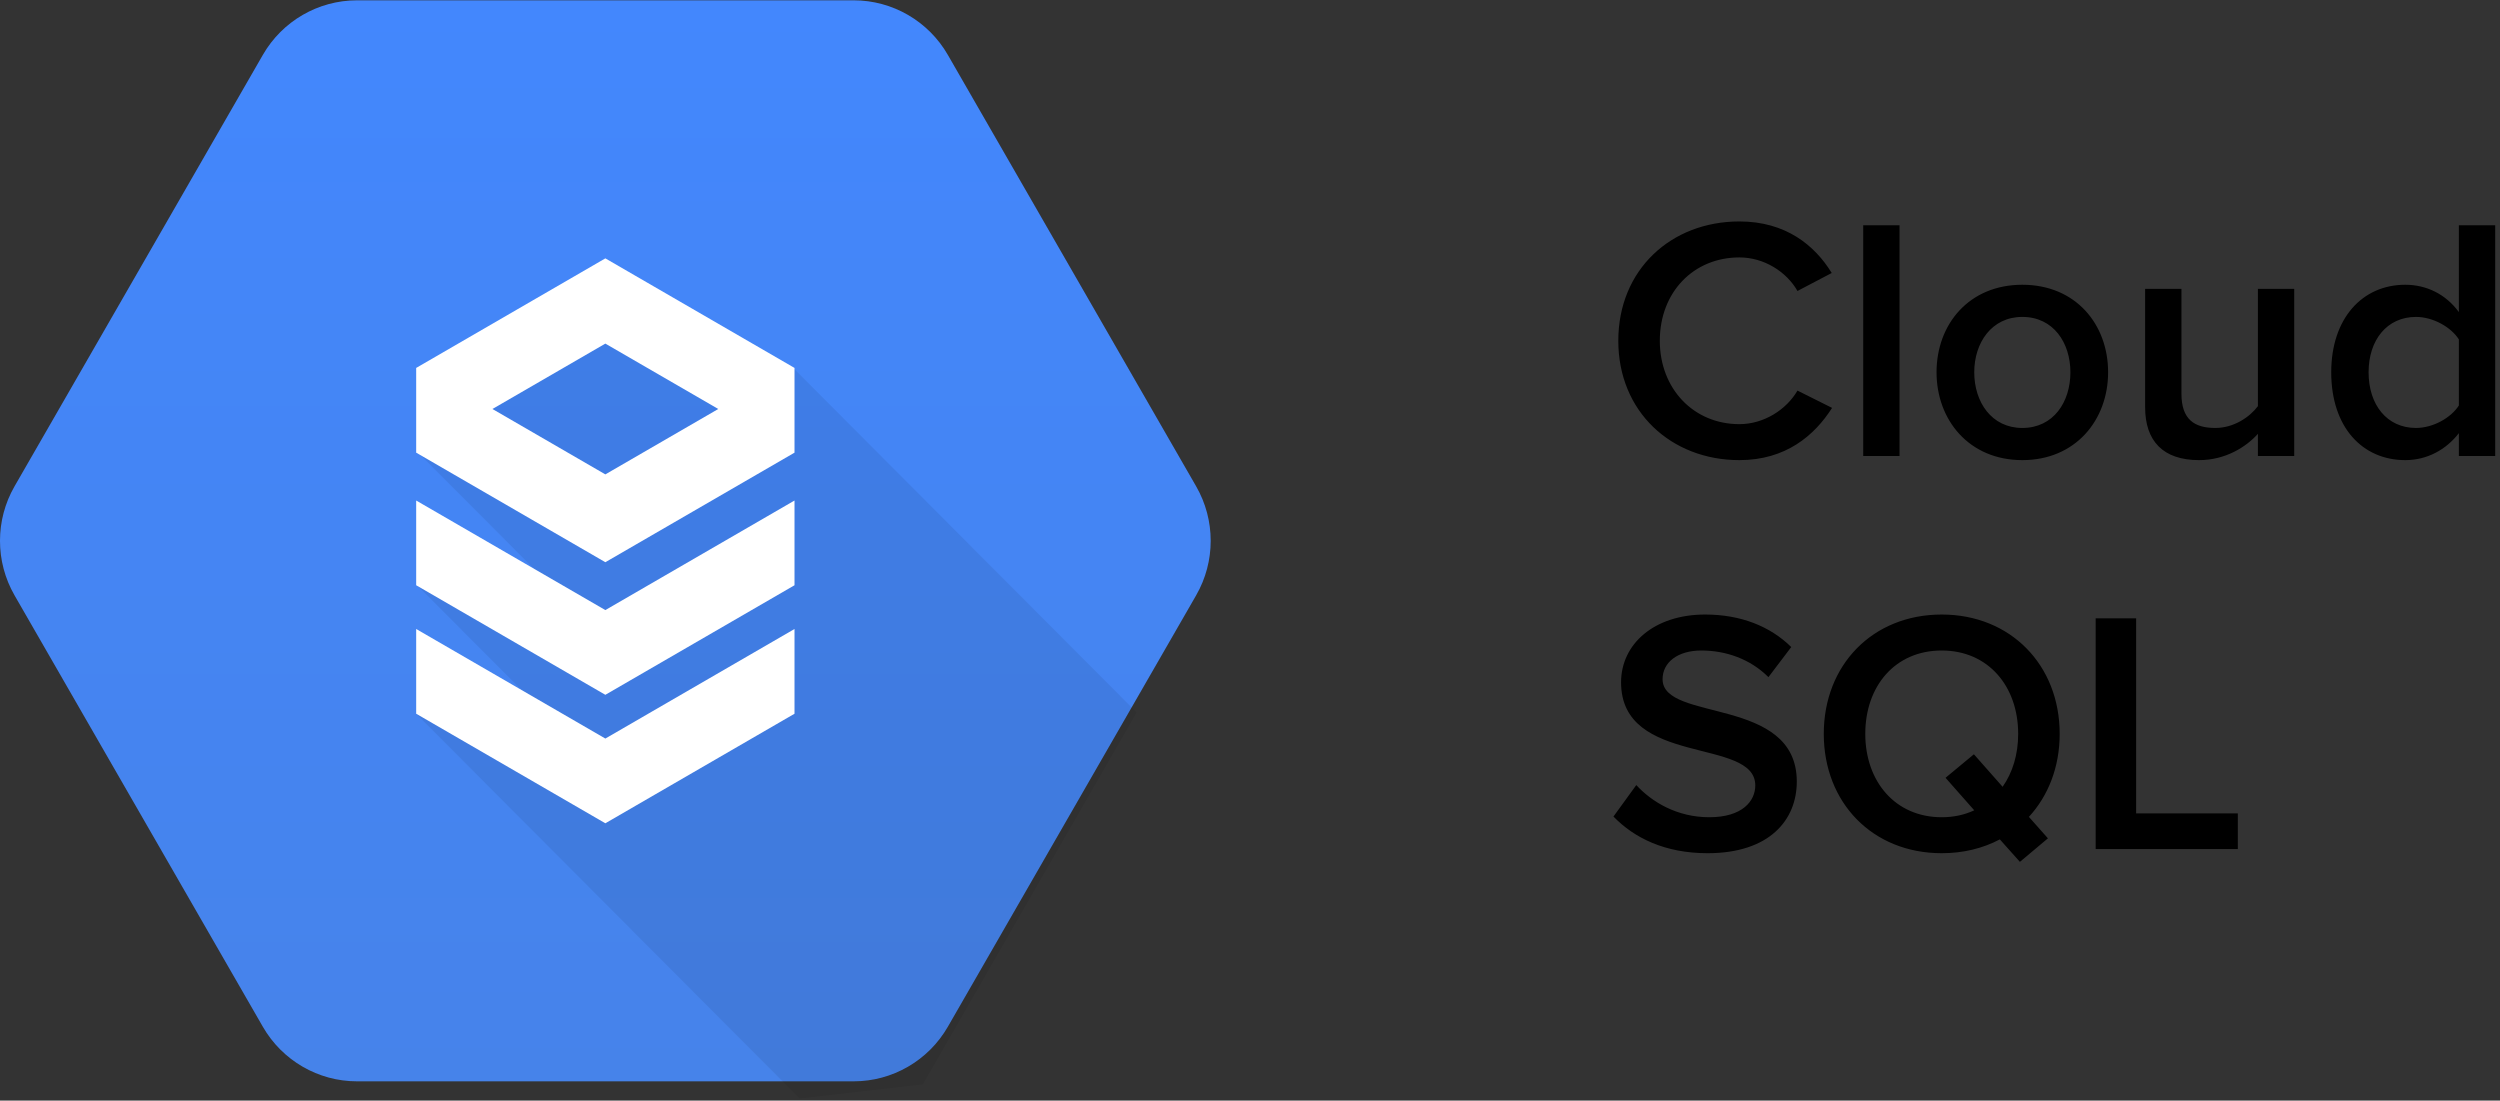
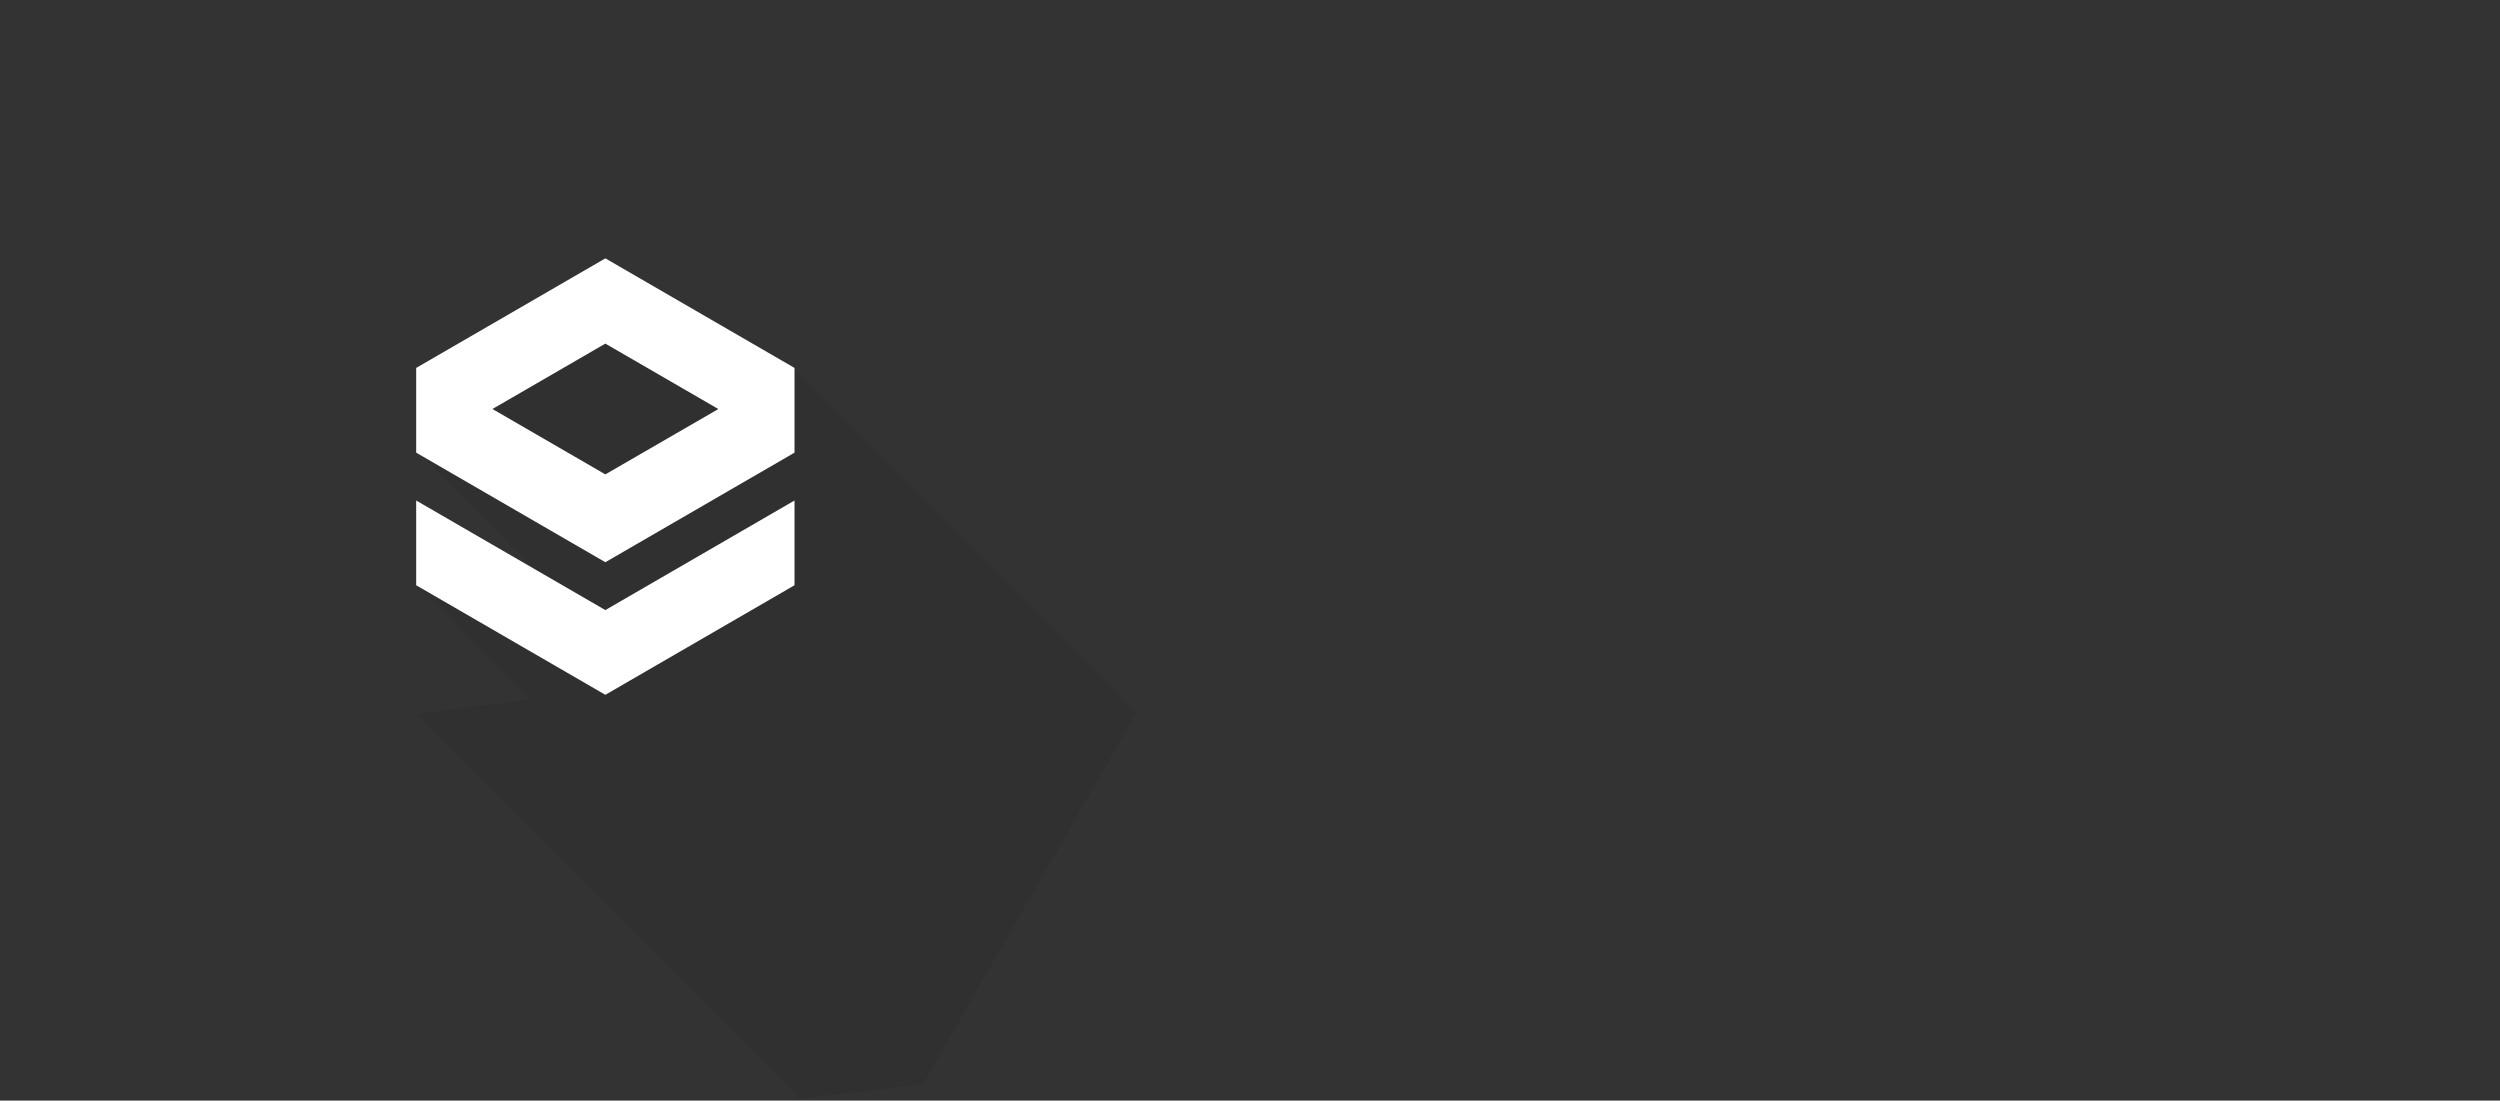
<svg xmlns="http://www.w3.org/2000/svg" width="159px" height="70px" viewBox="0 0 159 70">
  <rect x="0" y="0" width="159" height="70" fill="#333333" stroke="none" />
  <title>Cloud SQL</title>
  <desc>Created with Sketch.</desc>
  <defs>
    <linearGradient x1="50%" y1="-3.89783073e-15%" x2="50%" y2="99.845%" id="linearGradient-1">
      <stop stop-color="#4387FD" offset="0%" />
      <stop stop-color="#4683EA" offset="100%" />
    </linearGradient>
  </defs>
  <g id="181023" stroke="none" stroke-width="1" fill="none" fill-rule="evenodd">
    <g id="Cloud-Application_logo" transform="translate(-684, -794)" fill-rule="nonzero">
      <g id="Cloud-SQL" transform="translate(684, 794)">
-         <path d="M110.624,29.264 C113.572,29.264 115.398,27.702 116.52,25.942 L114.32,24.842 C113.616,26.052 112.186,26.976 110.624,26.976 C107.72,26.976 105.564,24.732 105.564,21.674 C105.564,18.572 107.72,16.372 110.624,16.372 C112.186,16.372 113.616,17.274 114.32,18.506 L116.498,17.362 C115.42,15.602 113.572,14.084 110.624,14.084 C106.29,14.084 102.924,17.142 102.924,21.674 C102.924,26.184 106.29,29.264 110.624,29.264 Z M120.81,29 L120.81,14.326 L118.5,14.326 L118.5,29 L120.81,29 Z M128.62,29.264 C132.008,29.264 134.076,26.712 134.076,23.676 C134.076,20.618 132.008,18.11 128.62,18.11 C125.232,18.11 123.164,20.618 123.164,23.676 C123.164,26.712 125.232,29.264 128.62,29.264 Z M128.62,27.218 C126.662,27.218 125.562,25.568 125.562,23.676 C125.562,21.806 126.662,20.156 128.62,20.156 C130.6,20.156 131.678,21.806 131.678,23.676 C131.678,25.568 130.6,27.218 128.62,27.218 Z M139.862,29.264 C141.534,29.264 142.854,28.428 143.602,27.592 L143.602,29 L145.912,29 L145.912,18.374 L143.602,18.374 L143.602,25.832 C143.074,26.536 142.062,27.218 140.896,27.218 C139.576,27.218 138.74,26.69 138.74,25.04 L138.74,18.374 L136.43,18.374 L136.43,25.898 C136.43,28.054 137.574,29.264 139.862,29.264 Z M152.974,29.264 C154.36,29.264 155.57,28.604 156.384,27.548 L156.384,29 L158.694,29 L158.694,14.326 L156.384,14.326 L156.384,19.848 C155.548,18.704 154.316,18.11 152.974,18.11 C150.246,18.11 148.266,20.244 148.266,23.676 C148.266,27.196 150.268,29.264 152.974,29.264 Z M153.656,27.218 C151.808,27.218 150.642,25.744 150.642,23.676 C150.642,21.63 151.808,20.156 153.656,20.156 C154.734,20.156 155.878,20.794 156.384,21.586 L156.384,25.788 C155.878,26.58 154.734,27.218 153.656,27.218 Z M108.6,54.264 C112.538,54.264 114.276,52.152 114.276,49.71 C114.276,44.254 105.74,45.948 105.74,43.198 C105.74,42.12 106.708,41.372 108.204,41.372 C109.744,41.372 111.306,41.9 112.472,43.066 L113.924,41.152 C112.582,39.832 110.712,39.084 108.446,39.084 C105.212,39.084 103.1,40.954 103.1,43.396 C103.1,48.786 111.636,46.872 111.636,49.952 C111.636,50.942 110.822,51.976 108.71,51.976 C106.664,51.976 105.058,51.008 104.068,49.93 L102.616,51.932 C103.936,53.296 105.894,54.264 108.6,54.264 Z M128.466,54.814 L130.248,53.318 L129.038,51.954 C130.27,50.612 130.996,48.786 130.996,46.674 C130.996,42.296 127.872,39.084 123.494,39.084 C119.094,39.084 115.992,42.296 115.992,46.674 C115.992,51.052 119.094,54.264 123.494,54.264 C124.858,54.264 126.112,53.956 127.19,53.384 L128.466,54.814 Z M123.494,51.976 C120.524,51.976 118.632,49.688 118.632,46.674 C118.632,43.638 120.524,41.372 123.494,41.372 C126.442,41.372 128.356,43.638 128.356,46.674 C128.356,47.972 128.004,49.138 127.366,50.04 L125.54,47.972 L123.736,49.468 L125.562,51.536 C124.946,51.822 124.264,51.976 123.494,51.976 Z M142.326,54 L142.326,51.734 L135.858,51.734 L135.858,39.326 L133.284,39.326 L133.284,54 L142.326,54 Z" id="CloudSQL" fill="#000000" />
        <g id="Cloud-SQL-Logo">
          <g id="BASE" fill="url(#linearGradient-1)">
-             <path d="M16.718,65.303 L0.926,37.866 C-0.309,35.719 -0.309,33.074 0.926,30.927 L16.718,3.49 C17.953,1.343 20.237,0.02 22.708,0.02 L54.291,0.02 C56.763,0.02 59.046,1.343 60.282,3.49 L76.073,30.927 C77.309,33.074 77.309,35.719 76.073,37.866 L60.282,65.303 C59.046,67.45 56.763,68.773 54.291,68.773 L22.708,68.773 C20.237,68.773 17.954,67.45 16.718,65.303 Z" id="Path" />
-           </g>
+             </g>
          <g id="shadow" transform="translate(26.469, 19.31)" fill="#000000" opacity="0.07">
            <polygon id="Path" points="45.819 25.998 24.037 4.149 12.432 0.151 0.125 9.479 7.82 17.198 0.1 17.953 7.306 25.181 0.012 26.098 24.388 50.551 32.221 49.652" />
          </g>
          <g id="art" transform="translate(26.469, 16.293)" fill="#FFFFFF">
            <g id="Group">
-               <path d="M12.031,0.139 L0,7.107 L0,12.496 L12.031,19.464 L24.062,12.496 L24.062,7.107 L12.031,0.139 Z M19.218,9.722 L19.213,9.719 L12.031,13.878 L4.85,9.719 L4.845,9.722 L4.845,9.716 L4.85,9.719 L12.031,5.56 L19.213,9.719 L19.218,9.716 L19.218,9.722 Z" id="Shape" />
+               <path d="M12.031,0.139 L0,7.107 L0,12.496 L12.031,19.464 L24.062,12.496 L24.062,7.107 L12.031,0.139 Z M19.218,9.722 L12.031,13.878 L4.85,9.719 L4.845,9.722 L4.845,9.716 L4.85,9.719 L12.031,5.56 L19.213,9.719 L19.218,9.716 L19.218,9.722 Z" id="Shape" />
              <polygon id="Path" points="0 15.54 0 20.929 12.031 27.897 24.062 20.929 24.062 15.54 12.031 22.508" />
-               <polygon id="Path" points="0 23.711 0 29.1 12.031 36.068 24.062 29.1 24.062 23.711 12.031 30.679" />
            </g>
          </g>
        </g>
      </g>
    </g>
  </g>
</svg>